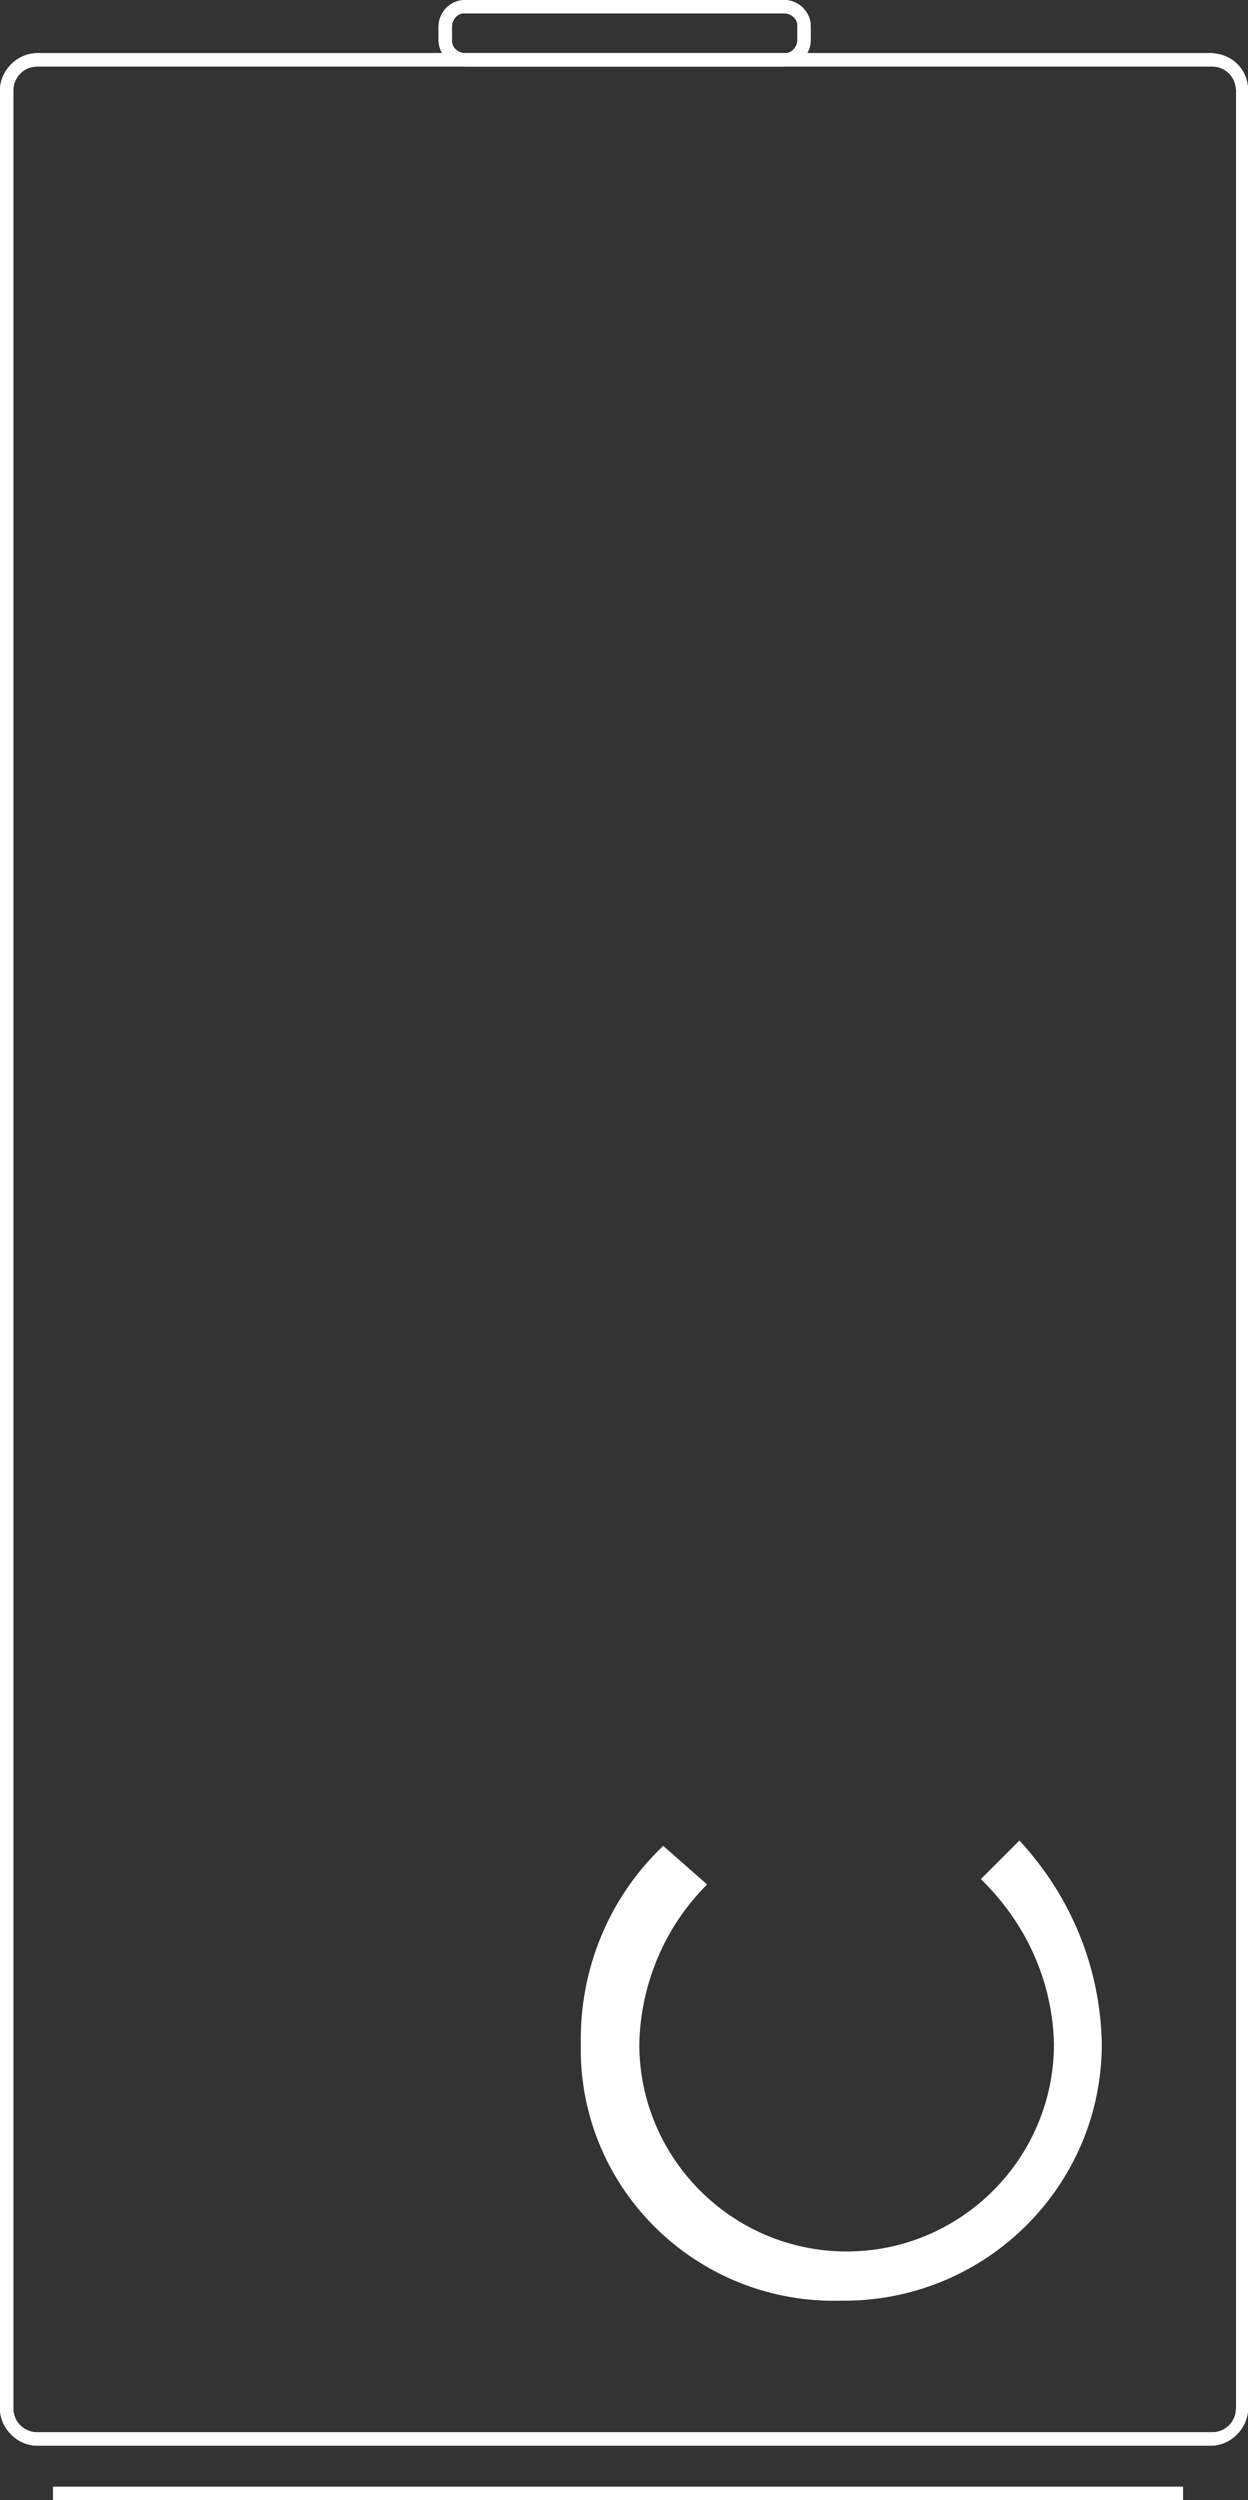
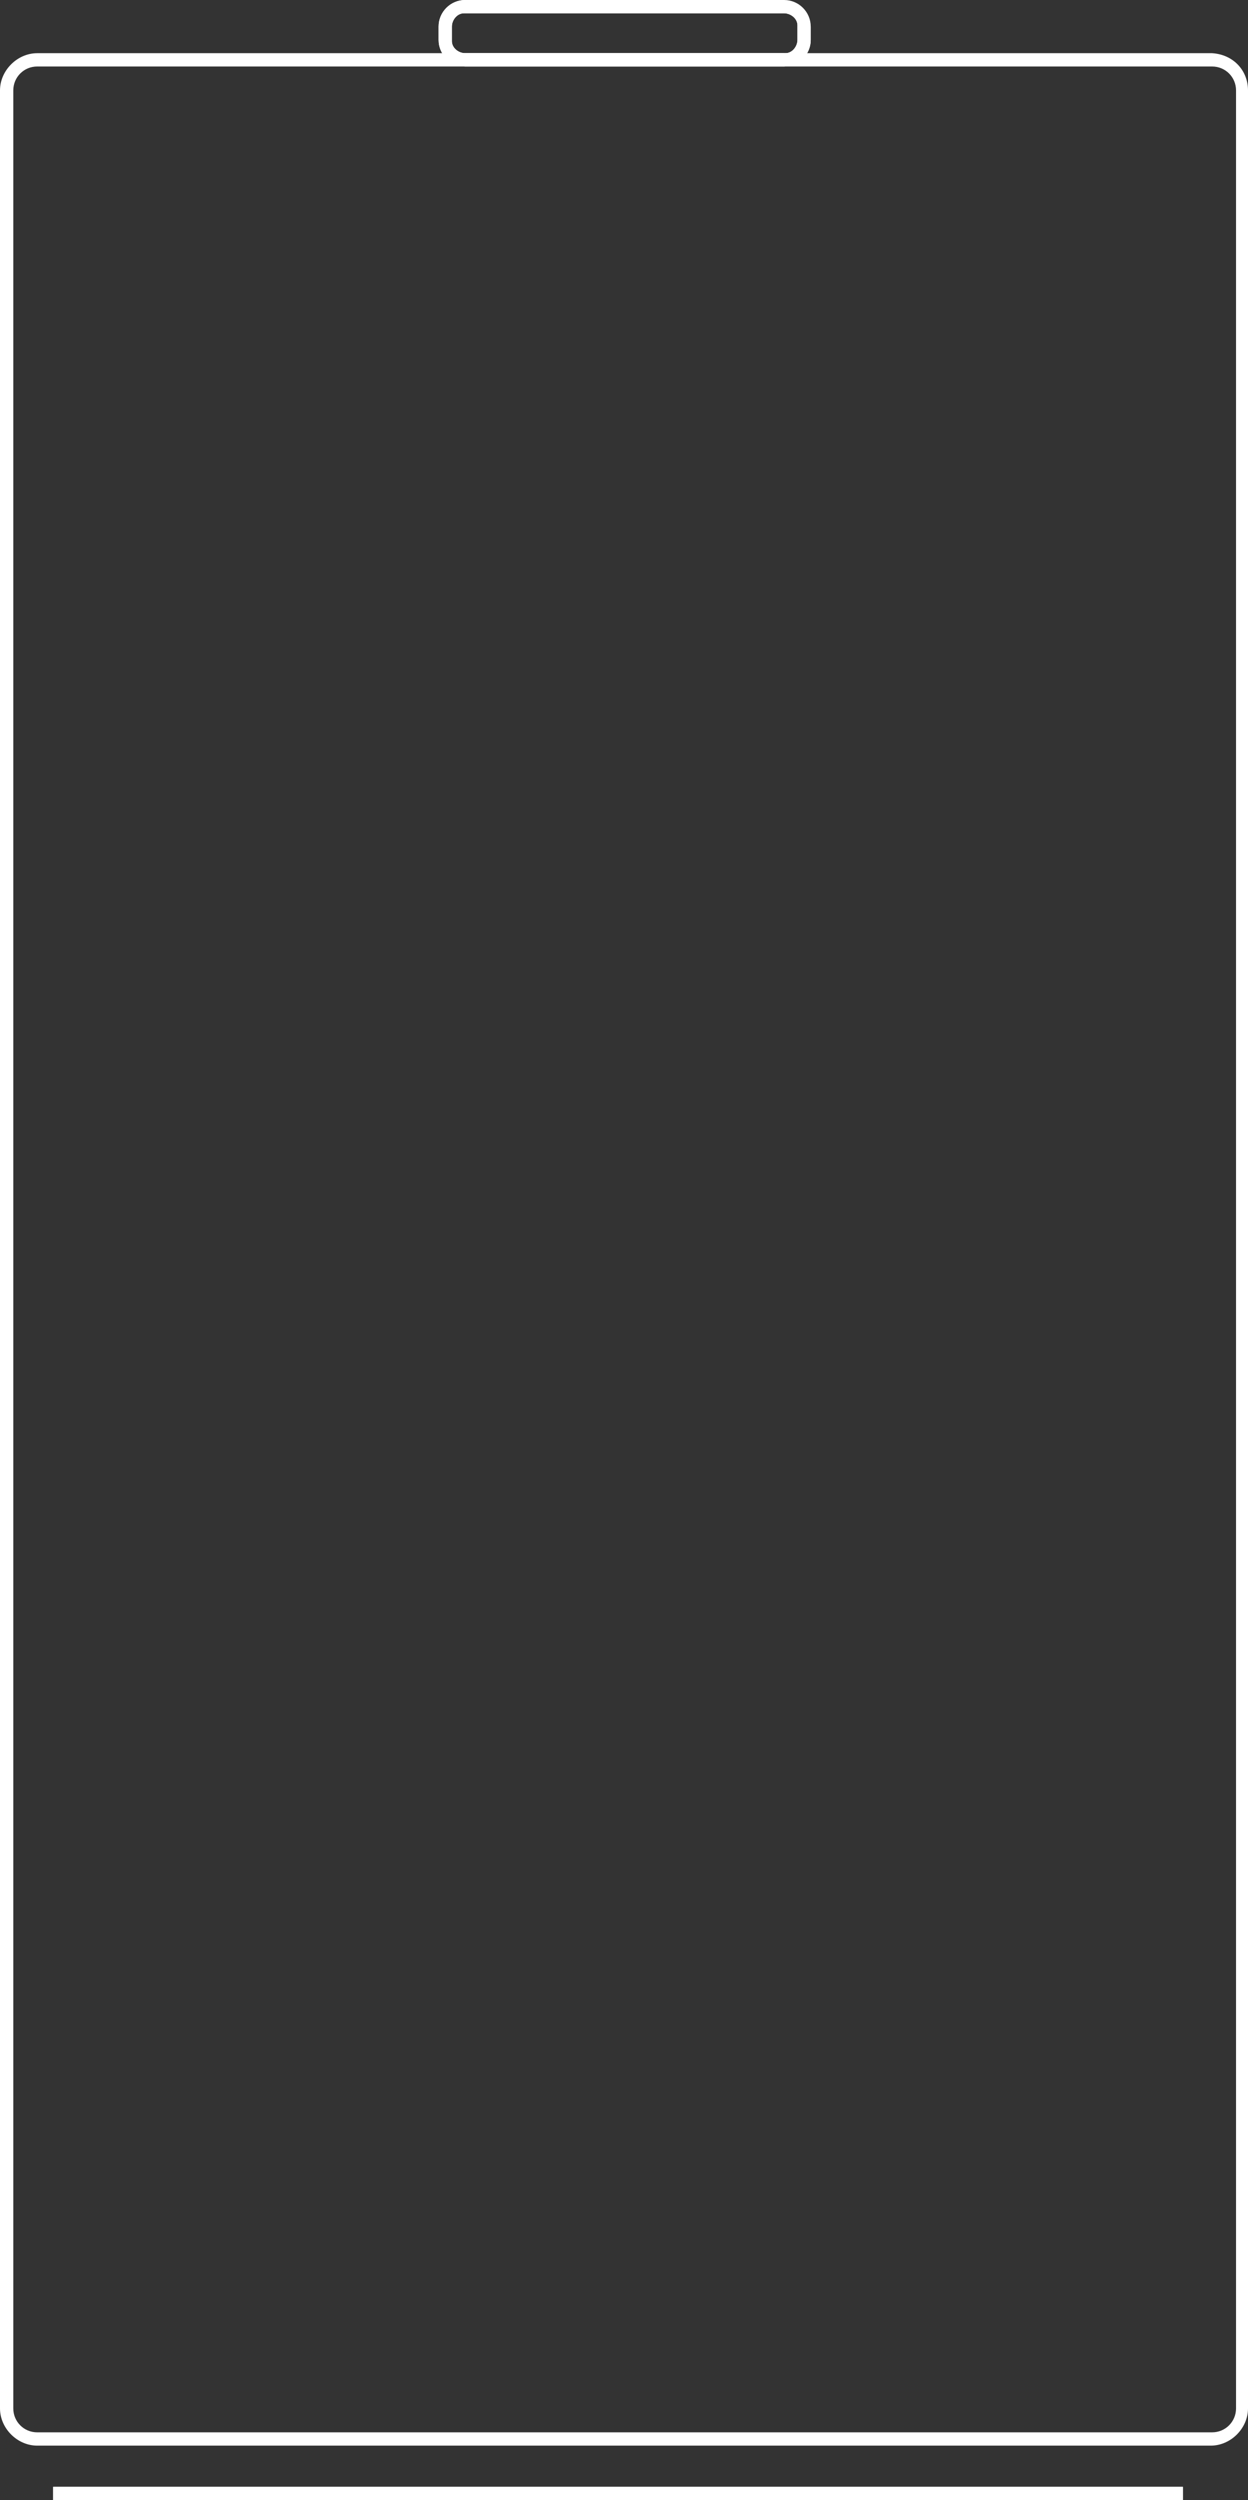
<svg xmlns="http://www.w3.org/2000/svg" version="1.1" id="Layer_1" x="0px" y="0px" viewBox="0 0 93.9 188" style="enable-background:new 0 0 93.9 188;" xml:space="preserve">
  <rect x="0" y="0" width="93.9" height="188" fill="#333333" stroke="none" />
  <style type="text/css">
	.st0{fill:#FFFFFF;}
</style>
  <title>icon-c</title>
  <path class="st0" d="M91.2,5c1,0,1.8,0.8,1.8,1.8c0,0,0,0,0,0v174.3c0,1-0.8,1.8-1.8,1.8c0,0,0,0,0,0H2.8c-1,0-1.8-0.8-1.8-1.8  c0,0,0,0,0,0V6.8C1,5.8,1.8,5,2.8,5c0,0,0,0,0,0H91.2 M91.2,4H2.8C1.3,4,0,5.3,0,6.8v174.3c0,1.5,1.3,2.8,2.8,2.8c0,0,0,0,0,0h88.3  c1.5,0,2.8-1.3,2.8-2.8l0,0V6.8C93.9,5.3,92.8,4.1,91.2,4C91.3,4,91.2,4,91.2,4z" />
  <path class="st0" d="M4,187h85v1H4V187z M59,1c0.5,0,1,0.4,1,0.9c0,0,0,0.1,0,0.1v1c0,0.5-0.4,1-0.9,1c0,0-0.1,0-0.1,0H35  c-0.5,0-1-0.4-1-0.9c0,0,0-0.1,0-0.1V2c0-0.5,0.4-1,0.9-1c0,0,0.1,0,0.1,0H59 M59,0H35c-1.1,0-2,0.9-2,2v1c0,1.1,0.9,2,2,2h24  c1.1,0,2-0.9,2-2V2C61,0.9,60.1,0,59,0z" />
-   <path class="st0" d="M91.2,5c1,0,1.8,0.8,1.8,1.8c0,0,0,0,0,0v174.3c0,1-0.8,1.8-1.8,1.8c0,0,0,0,0,0H2.8c-1,0-1.8-0.8-1.8-1.8  c0,0,0,0,0,0V6.8C1,5.8,1.8,5,2.8,5c0,0,0,0,0,0H91.2 M91.2,4H2.8C1.3,4,0,5.3,0,6.8v174.3c0,1.5,1.3,2.8,2.8,2.8c0,0,0,0,0,0h88.3  c1.5,0,2.8-1.3,2.8-2.8l0,0V6.8C93.9,5.3,92.8,4.1,91.2,4C91.3,4,91.2,4,91.2,4z" />
-   <path class="st0" d="M4,187h85v1H4V187z M59,1c0.5,0,1,0.4,1,0.9c0,0,0,0.1,0,0.1v1c0,0.5-0.4,1-0.9,1c0,0-0.1,0-0.1,0H35  c-0.5,0-1-0.4-1-0.9c0,0,0-0.1,0-0.1V2c0-0.5,0.4-1,0.9-1c0,0,0.1,0,0.1,0H59 M59,0H35c-1.1,0-2,0.9-2,2v1c0,1.1,0.9,2,2,2h24  c1.1,0,2-0.9,2-2V2C61,0.9,60.1,0,59,0z" />
-   <path class="st0" d="M91.2,5c1,0,1.8,0.8,1.8,1.8c0,0,0,0,0,0v174.3c0,1-0.8,1.8-1.8,1.8c0,0,0,0,0,0H2.8c-1,0-1.8-0.8-1.8-1.8  c0,0,0,0,0,0V6.8C1,5.8,1.8,5,2.8,5c0,0,0,0,0,0H91.2 M91.2,4H2.8C1.3,4,0,5.3,0,6.8v174.3c0,1.5,1.3,2.8,2.8,2.8c0,0,0,0,0,0h88.3  c1.5,0,2.8-1.3,2.8-2.8l0,0V6.8C93.9,5.3,92.8,4.1,91.2,4C91.3,4,91.2,4,91.2,4z" />
-   <path class="st0" d="M4,187h85v1H4V187z M59,1c0.5,0,1,0.4,1,0.9c0,0,0,0.1,0,0.1v1c0,0.5-0.4,1-0.9,1c0,0-0.1,0-0.1,0H35  c-0.5,0-1-0.4-1-0.9c0,0,0-0.1,0-0.1V2c0-0.5,0.4-1,0.9-1c0,0,0.1,0,0.1,0H59 M59,0H35c-1.1,0-2,0.9-2,2v1c0,1.1,0.9,2,2,2h24  c1.1,0,2-0.9,2-2V2C61,0.9,60.1,0,59,0z" />
-   <path class="st0" d="M82.9,153.7c0,10.6-8.6,19.2-19.2,19.3c-0.1,0-0.3,0-0.4,0c-10.5,0.3-19.3-7.9-19.6-18.4c0-0.3,0-0.6,0-0.9  c-0.1-5.6,2.1-11,6.2-14.9l3.3,2.9c-3.2,3.2-5,7.5-5.1,12c0,8.6,7,15.6,15.6,15.6c8.6,0,15.6-7,15.6-15.6c-0.1-4.7-2.1-9.1-5.5-12.4  l2.9-2.9C80.6,142.6,82.8,148,82.9,153.7z" />
+   <path class="st0" d="M4,187h85v1H4V187z M59,1c0.5,0,1,0.4,1,0.9c0,0,0,0.1,0,0.1v1c0,0.5-0.4,1-0.9,1c0,0-0.1,0-0.1,0H35  c-0.5,0-1-0.4-1-0.9c0,0,0-0.1,0-0.1V2c0-0.5,0.4-1,0.9-1c0,0,0.1,0,0.1,0H59 M59,0H35c-1.1,0-2,0.9-2,2v1c0,1.1,0.9,2,2,2h24  c1.1,0,2-0.9,2-2V2z" />
</svg>